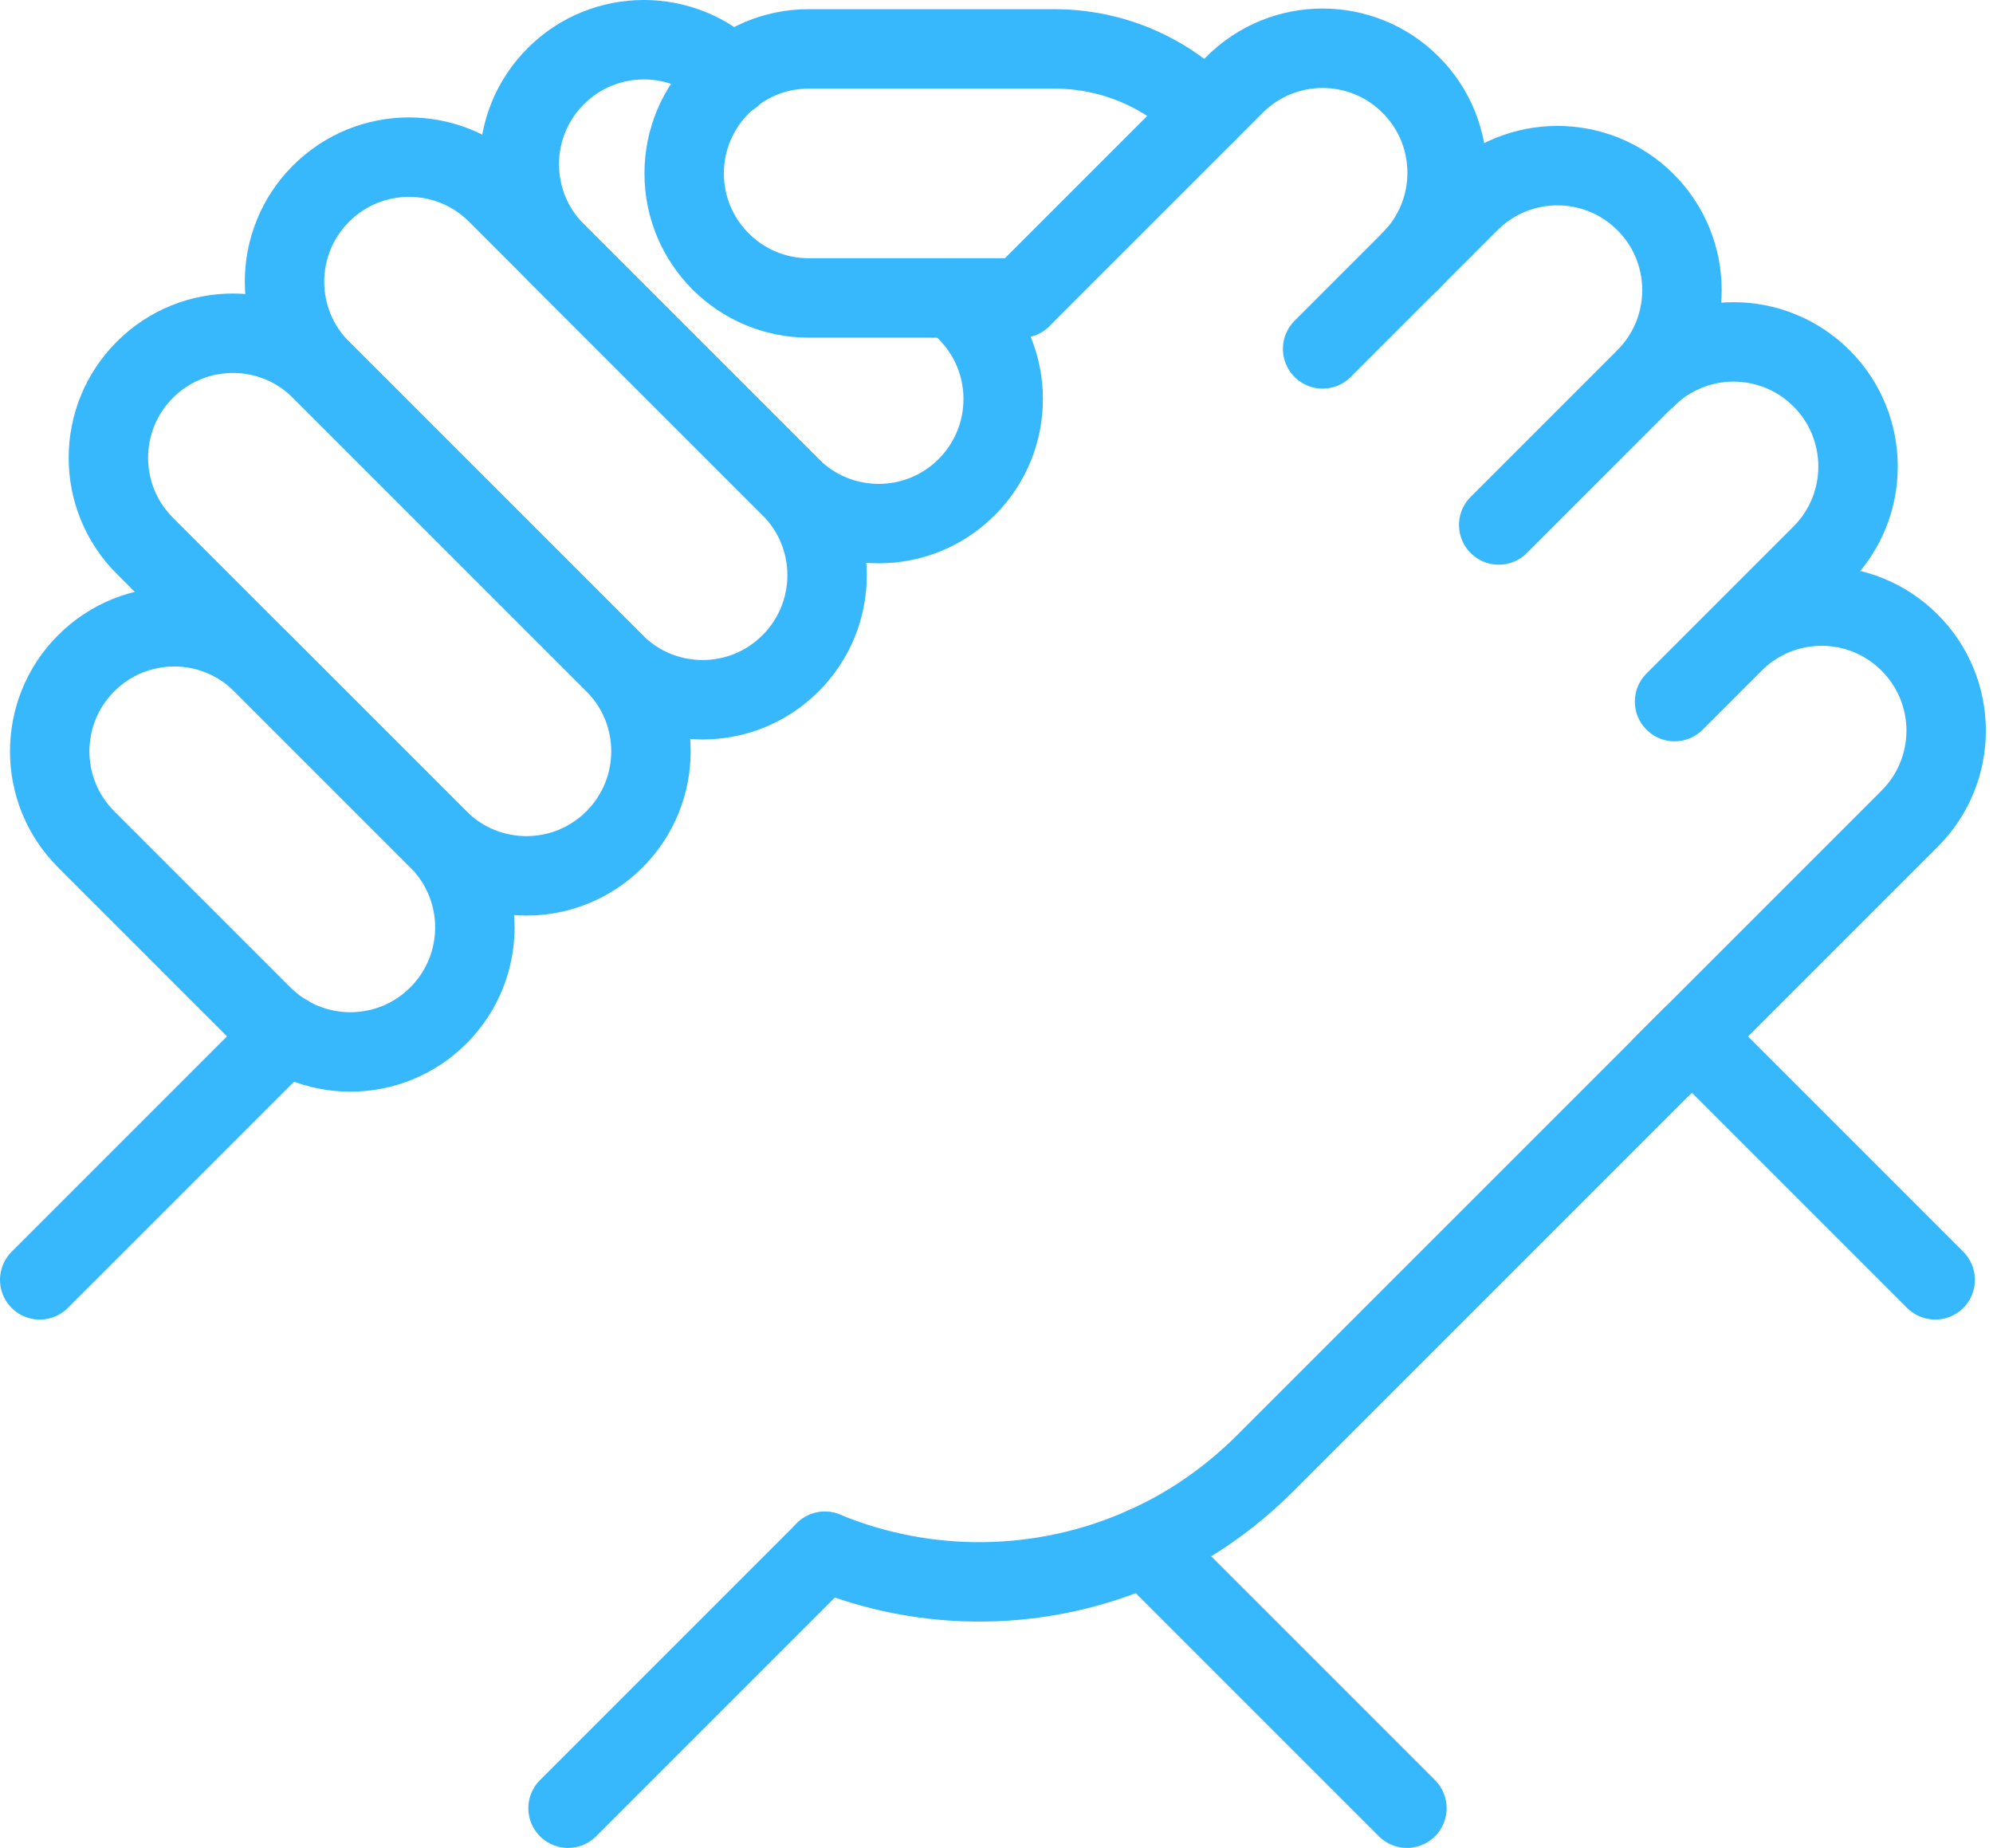
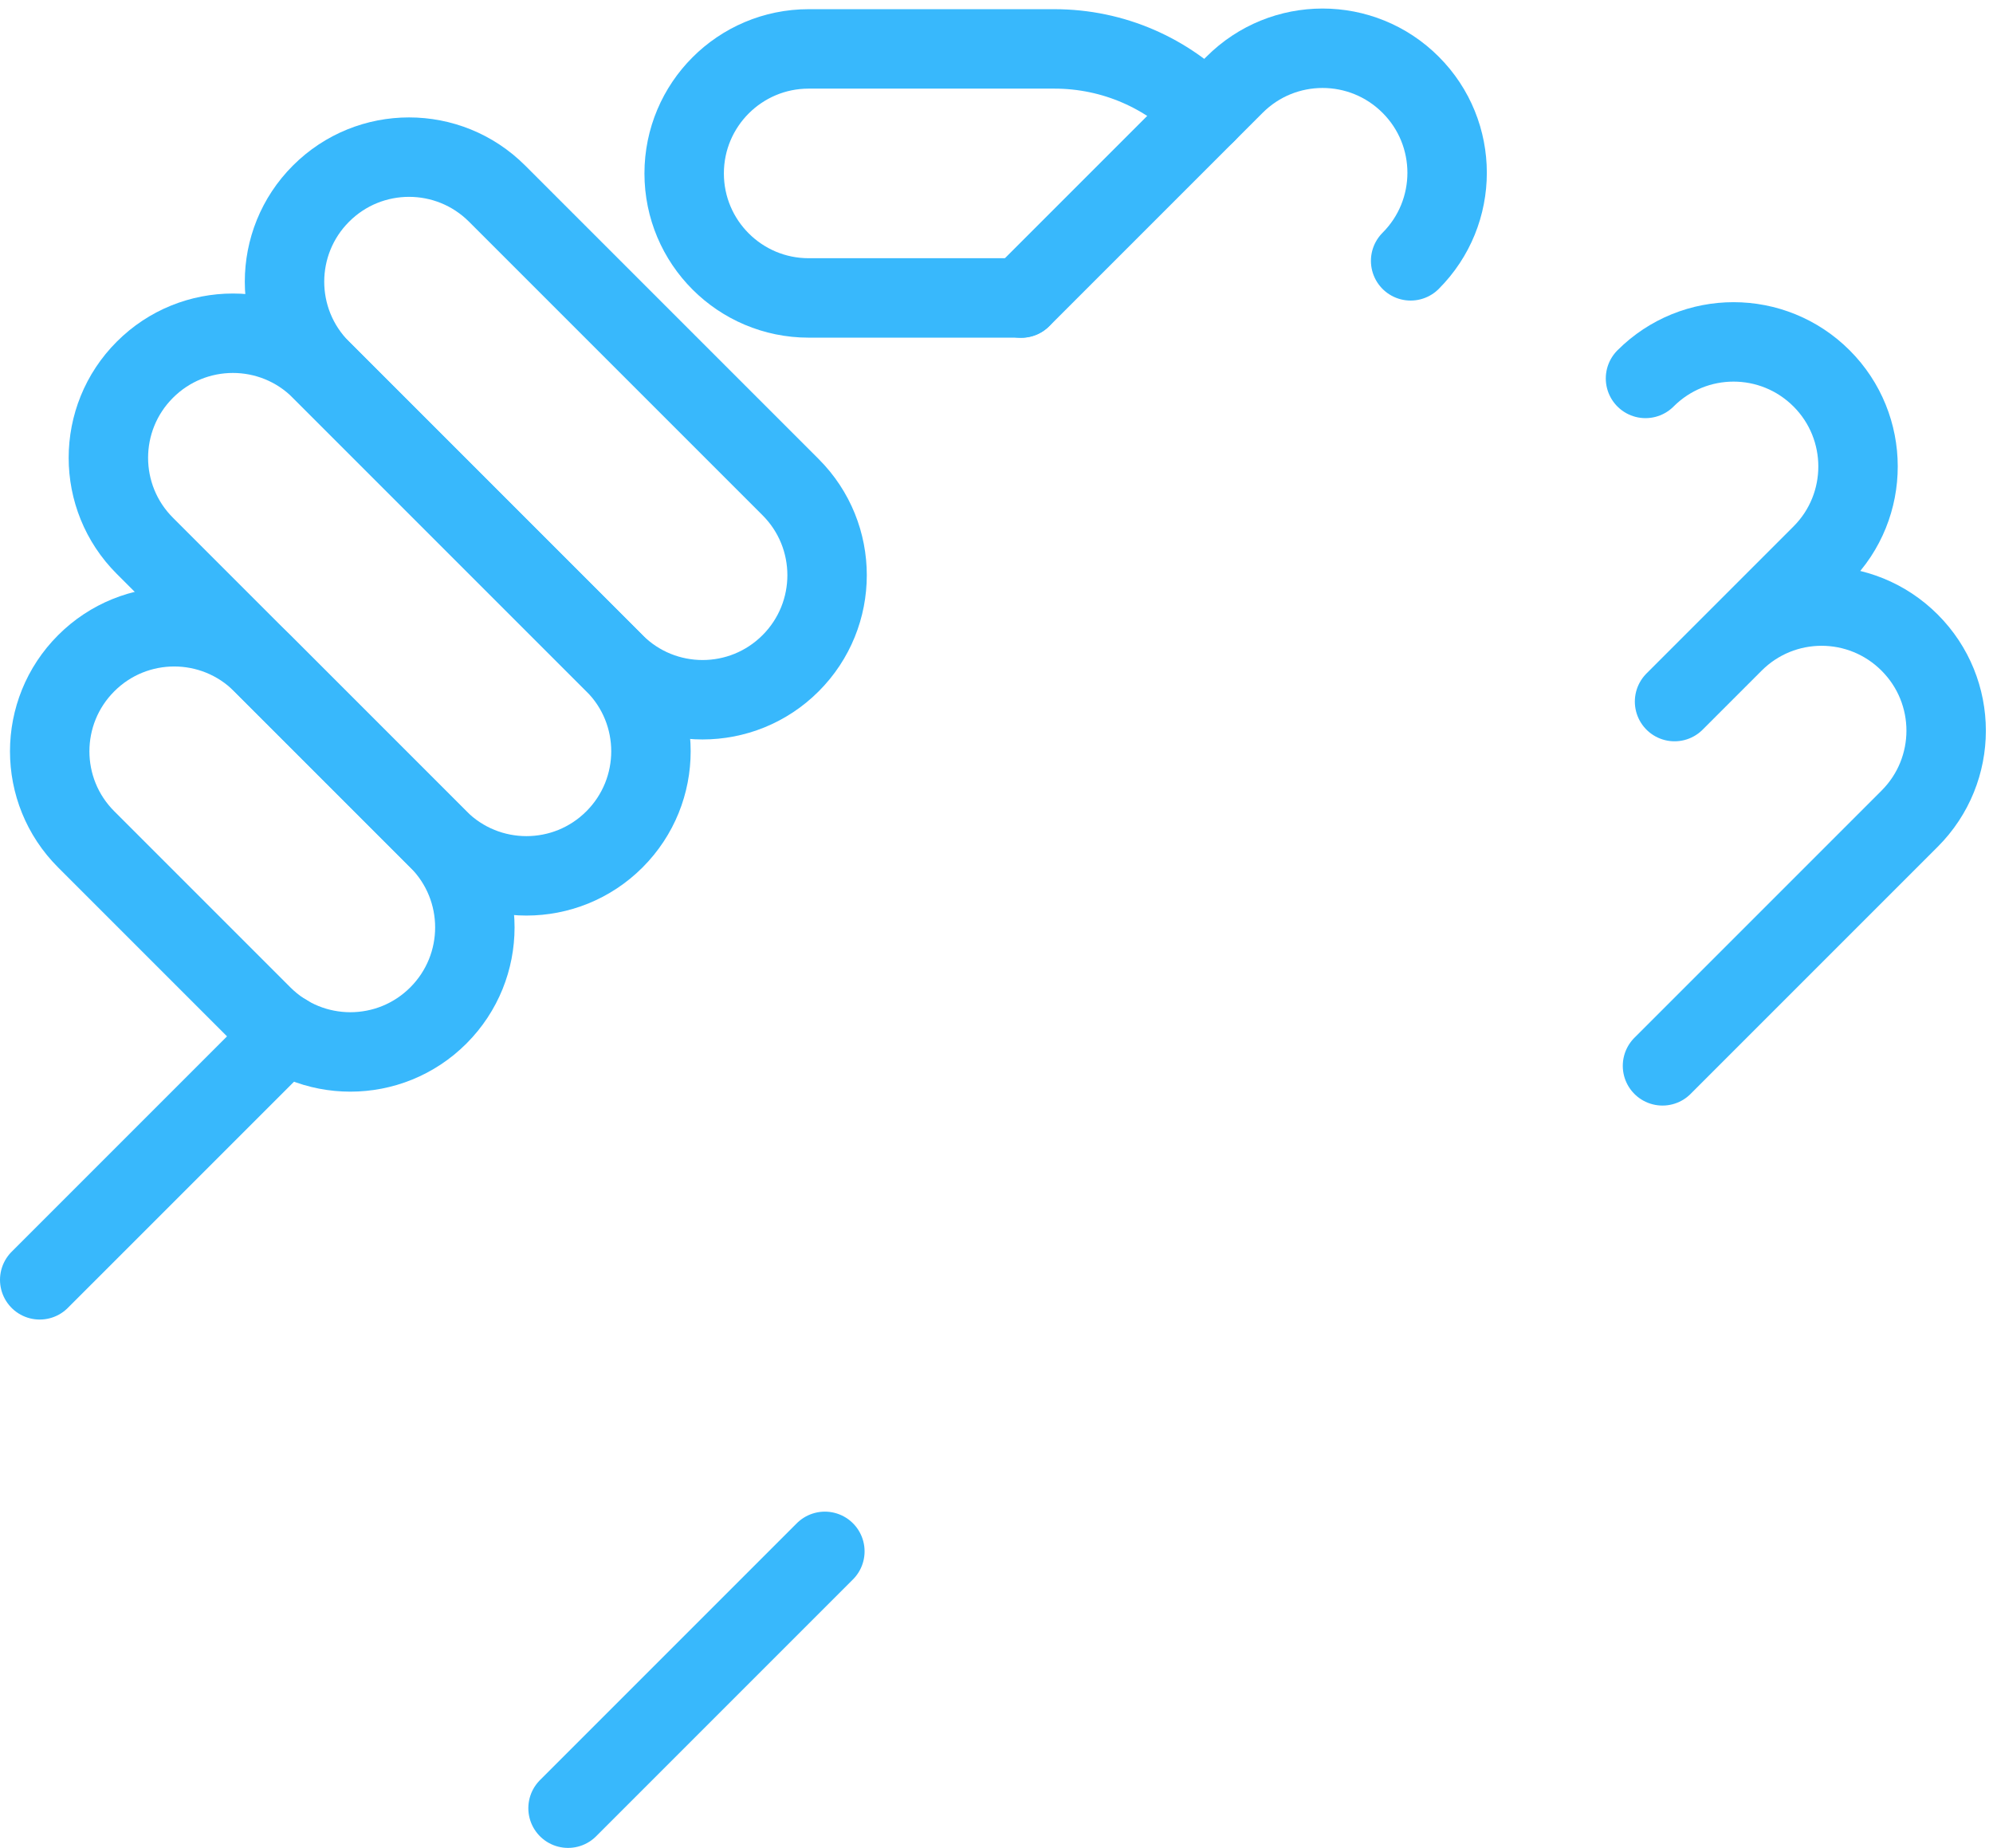
<svg xmlns="http://www.w3.org/2000/svg" width="151" height="140" viewBox="0 0 151 140" fill="none">
  <g clip-path="url(#clip0_1_3061)">
    <path d="M6.53 63.59L19.872 76.932C23.558 80.618 29.531 80.618 33.213 76.932C36.899 73.246 36.899 67.273 33.213 63.59L19.872 50.249C16.185 46.563 10.212 46.563 6.53 50.249C2.844 53.935 2.844 59.908 6.53 63.59Z" stroke="#38B8FC" stroke-width="6.018" stroke-linecap="round" stroke-linejoin="round" />
    <path d="M91.376 8.576C88.468 5.571 84.391 3.705 79.881 3.705H61.269C56.06 3.705 51.836 7.929 51.836 13.139C51.836 18.348 56.06 22.572 61.269 22.572H77.368" stroke="#38B8FC" stroke-width="6.018" stroke-linecap="round" stroke-linejoin="round" />
-     <path d="M106.595 136.991L86.757 117.153C90.049 115.686 93.14 113.572 95.852 110.861L128.186 78.527L146.62 96.962" stroke="#38B8FC" stroke-width="6.018" stroke-linecap="round" stroke-linejoin="round" />
    <path d="M3.009 96.962L21.65 78.321" stroke="#38B8FC" stroke-width="6.018" stroke-linecap="round" stroke-linejoin="round" />
    <path d="M62.496 117.533L43.038 136.991" stroke="#38B8FC" stroke-width="6.018" stroke-linecap="round" stroke-linejoin="round" />
    <path d="M10.976 41.353L33.213 63.591C36.9 67.277 42.873 67.277 46.555 63.591C50.241 59.904 50.241 53.931 46.555 50.249L24.318 28.012C20.631 24.325 14.658 24.325 10.976 28.012C7.29 31.698 7.29 37.671 10.976 41.353Z" stroke="#38B8FC" stroke-width="6.018" stroke-linecap="round" stroke-linejoin="round" />
    <path d="M24.321 28.011L46.558 50.249C50.245 53.935 56.218 53.935 59.9 50.249C63.586 46.563 63.586 40.59 59.9 36.907L37.663 14.67C33.976 10.983 28.003 10.983 24.321 14.67C20.635 18.356 20.635 24.329 24.321 28.011Z" stroke="#38B8FC" stroke-width="6.018" stroke-linecap="round" stroke-linejoin="round" />
-     <path d="M55.447 5.767H55.45C51.764 2.088 45.791 2.088 42.109 5.77C38.422 9.457 38.422 15.43 42.109 19.112L59.9 36.904C63.586 40.59 69.559 40.59 73.242 36.904C76.928 33.217 76.928 27.244 73.242 23.562L72.256 22.576" stroke="#38B8FC" stroke-width="6.018" stroke-linecap="round" stroke-linejoin="round" />
    <path d="M106.877 19.762C110.563 16.076 110.563 10.103 106.877 6.421C103.191 2.734 97.218 2.734 93.535 6.421L77.372 22.584" stroke="#38B8FC" stroke-width="6.018" stroke-linecap="round" stroke-linejoin="round" />
-     <path d="M113.55 39.773L124.669 28.655C128.355 24.968 128.355 18.995 124.669 15.313C120.982 11.627 115.009 11.627 111.327 15.313L100.208 26.432" stroke="#38B8FC" stroke-width="6.018" stroke-linecap="round" stroke-linejoin="round" />
    <path d="M124.672 28.67C128.362 24.98 134.324 24.98 138.014 28.67C141.685 32.341 141.704 38.321 138.014 42.011L126.873 53.153L126.895 53.13L131.341 48.684C135.031 44.994 140.993 44.994 144.683 48.684C148.373 52.374 148.373 58.336 144.683 62.026L125.959 80.75" stroke="#38B8FC" stroke-width="6.018" stroke-linecap="round" stroke-linejoin="round" />
-     <path d="M62.496 117.529C70.234 120.73 79.065 120.621 86.757 117.153" stroke="#38B8FC" stroke-width="6.018" stroke-linecap="round" stroke-linejoin="round" />
  </g>
  <defs>
    <clipPath id="clip0_1_3061">
      <rect width="150.457" height="140" fill="white" />
    </clipPath>
  </defs>
</svg>